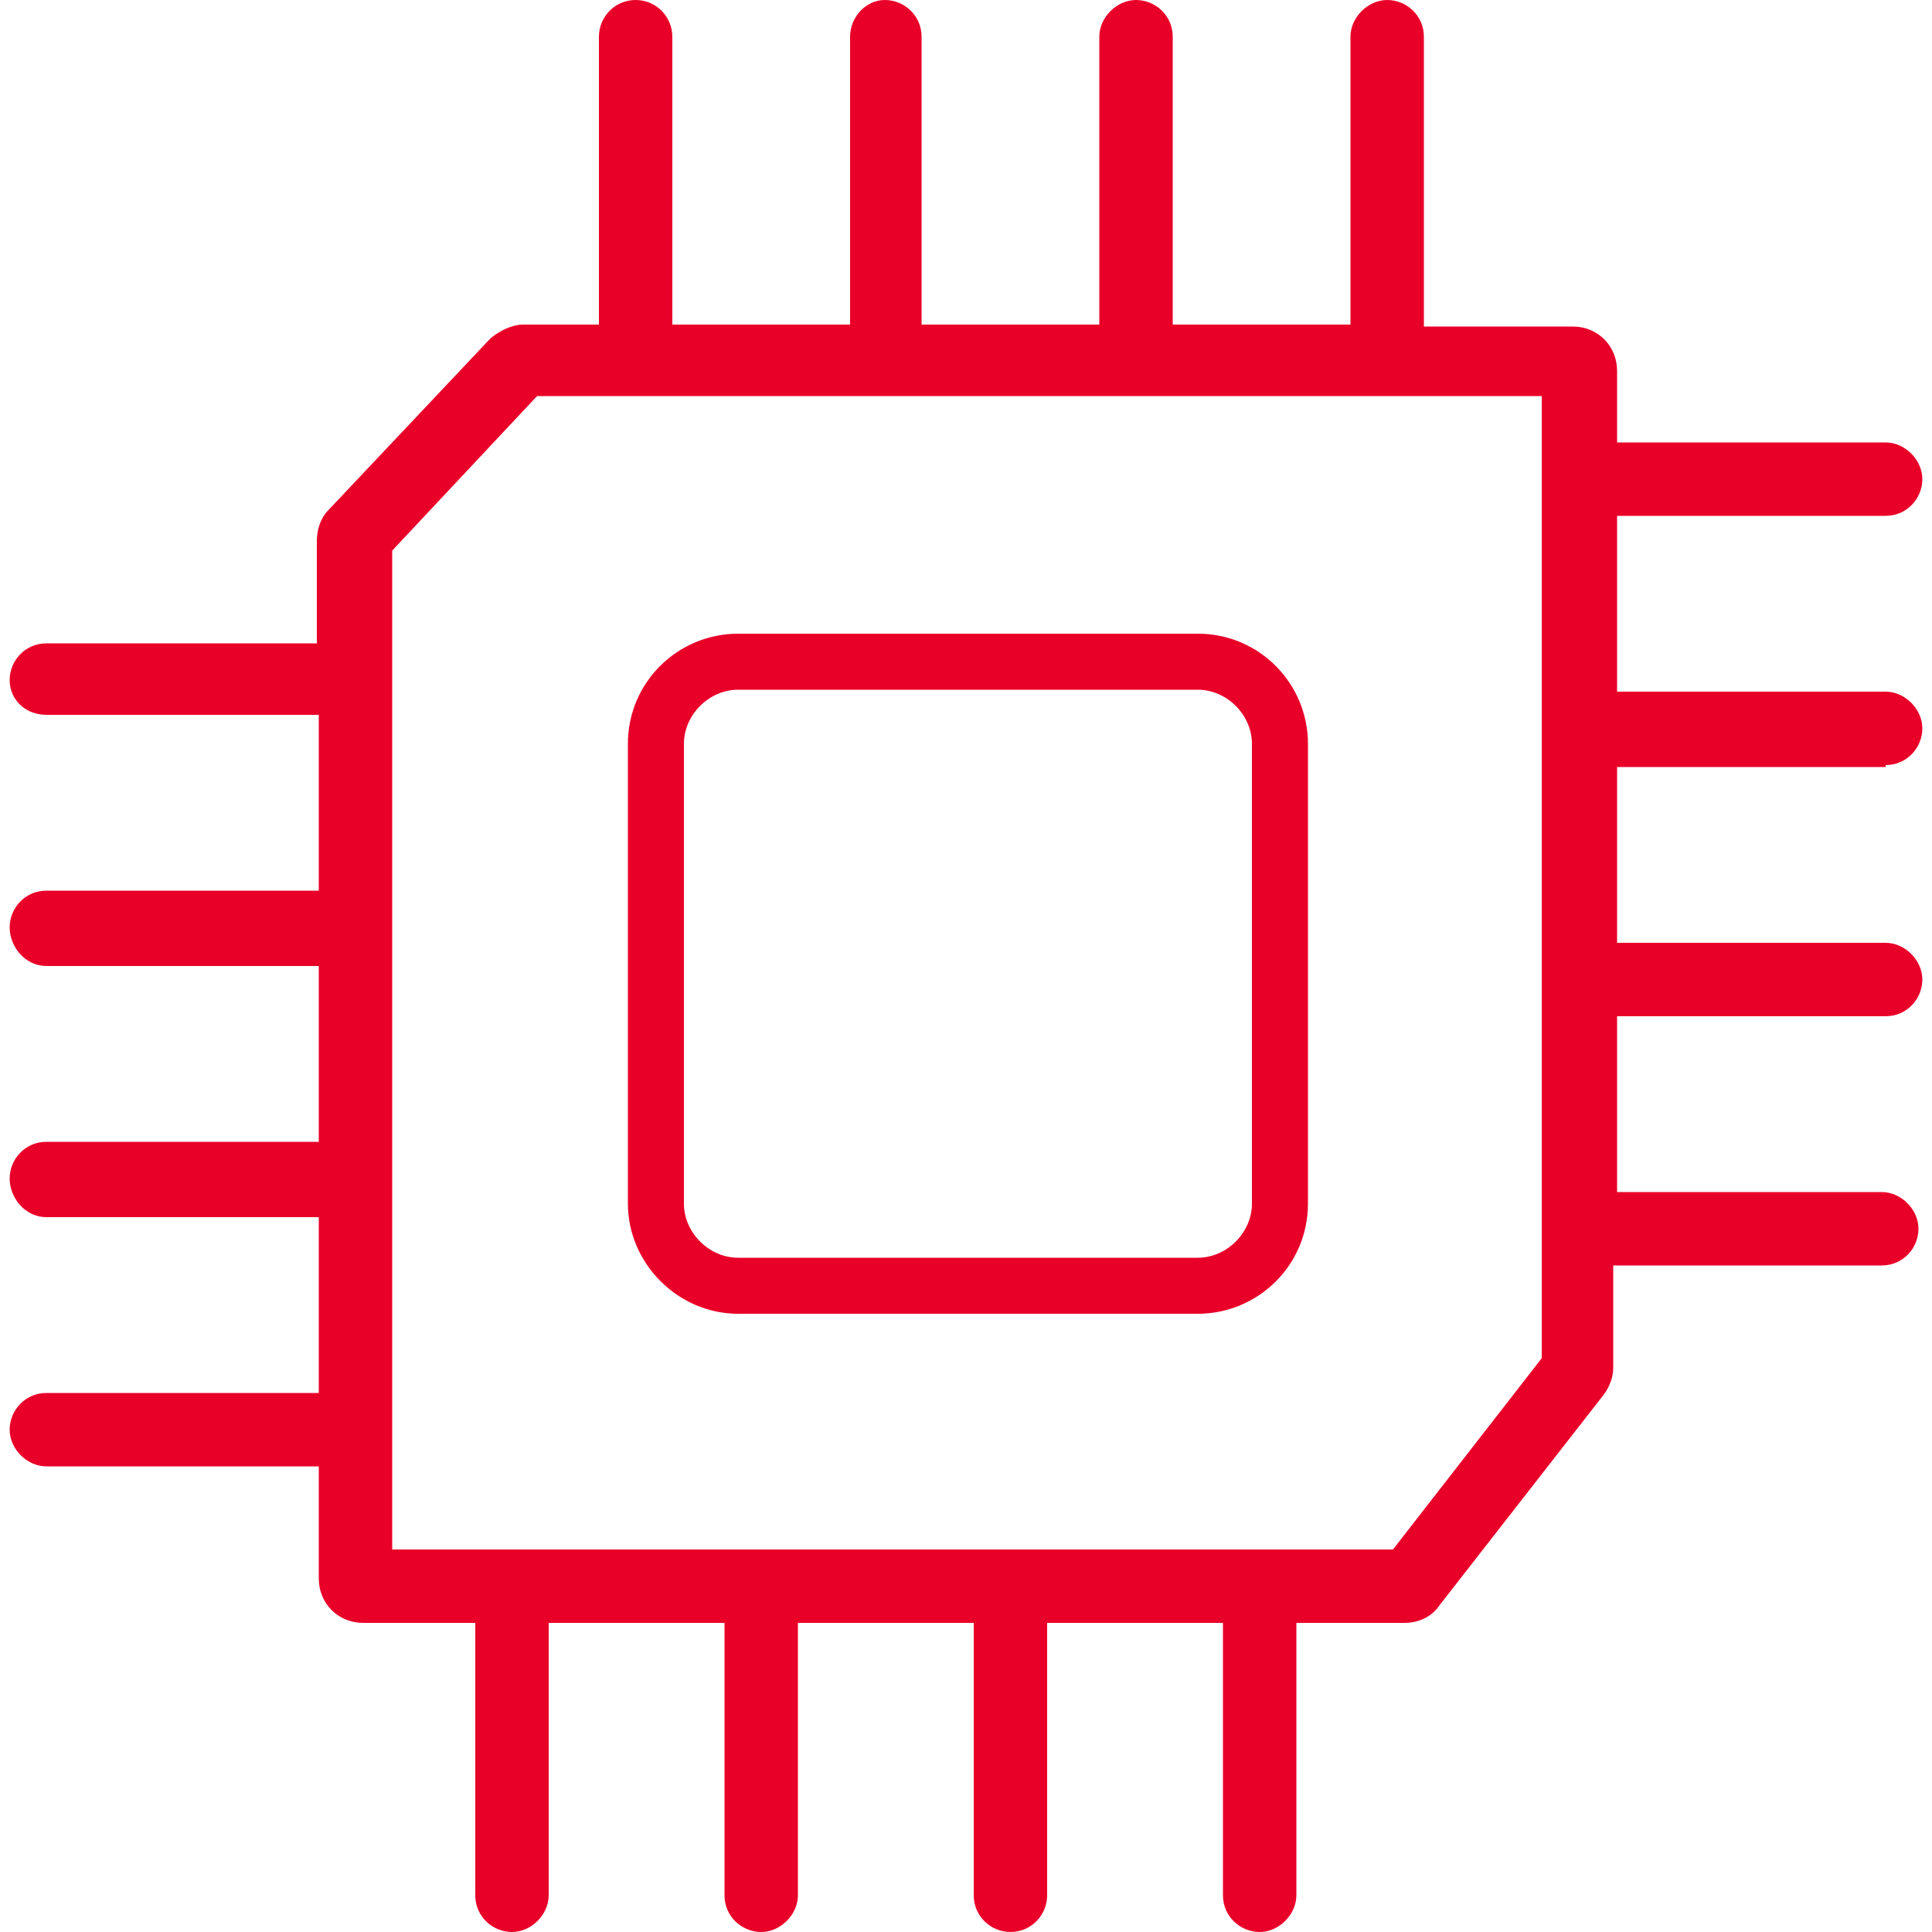
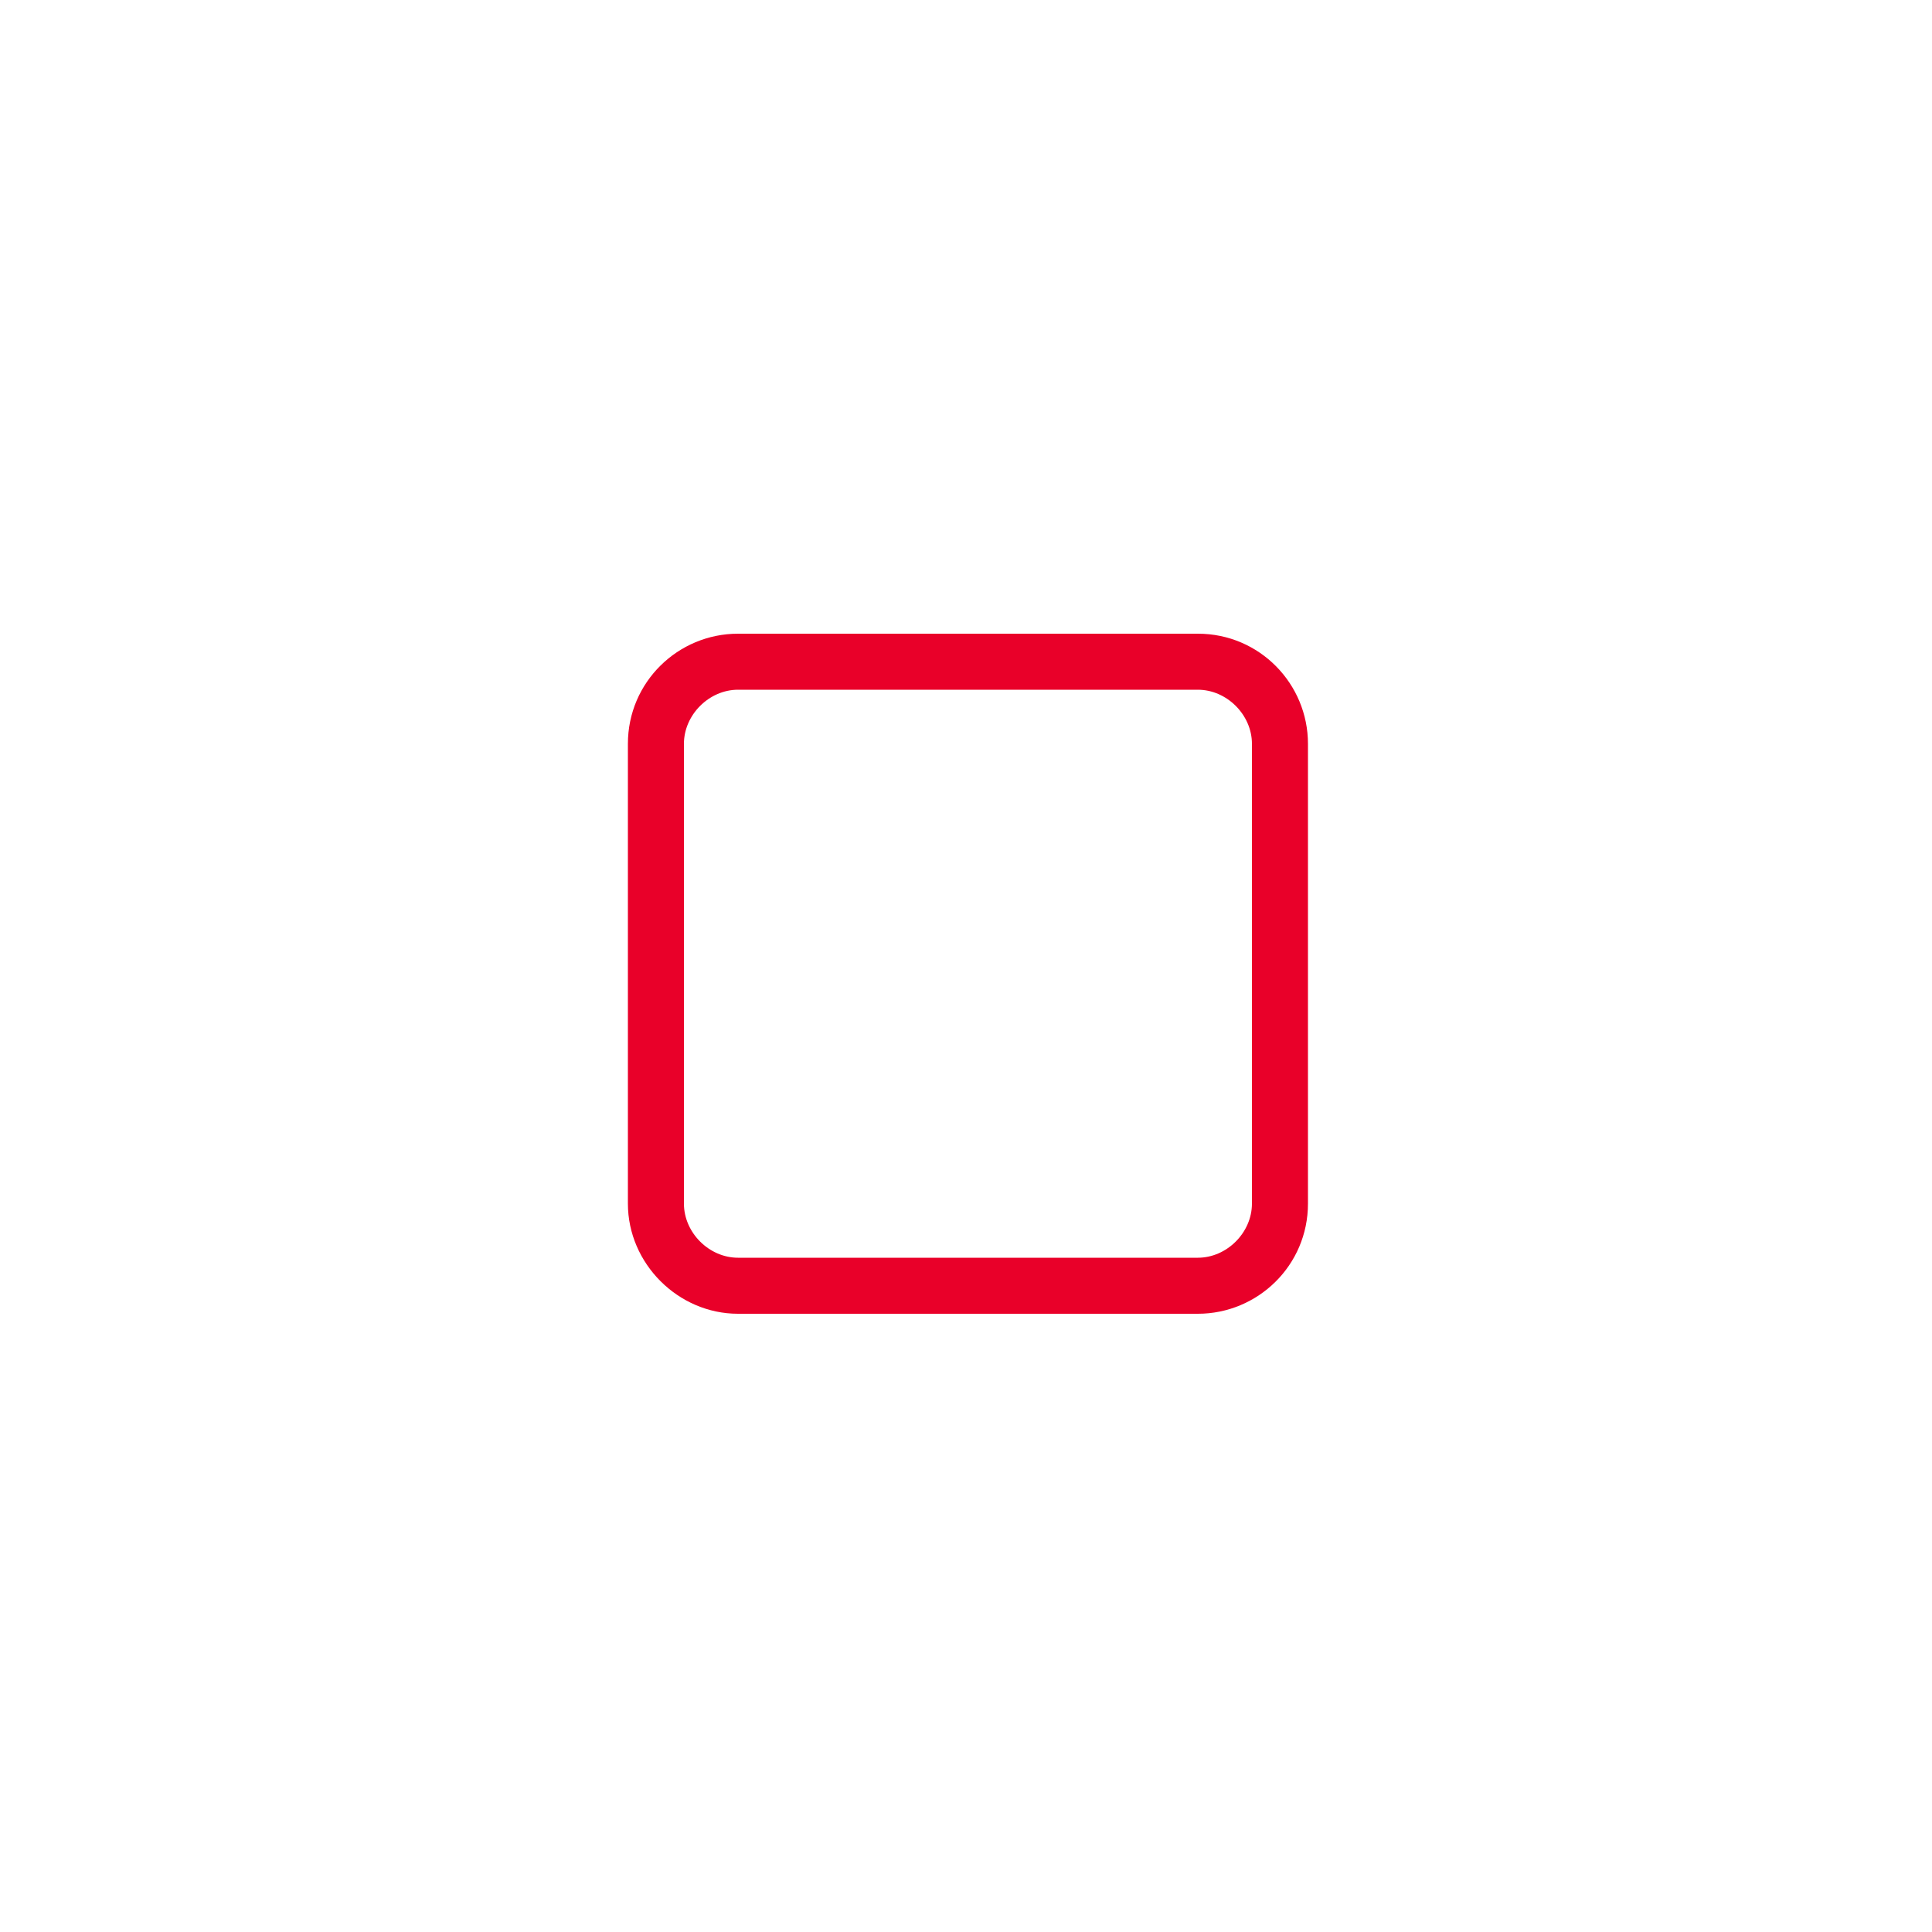
<svg xmlns="http://www.w3.org/2000/svg" version="1.1" id="Layer_1" x="0px" y="0px" viewBox="0 0 100 100" style="enable-background:new 0 0 100 100;" xml:space="preserve">
  <style type="text/css">
	.st0{fill:#E90029;}
</style>
  <path class="st0" d="M38.2,68H62c3.1,0,5.7-2.5,5.7-5.7V38.5c0-3.1-2.5-5.7-5.7-5.7H38.2c-3.1,0-5.7,2.5-5.7,5.7v23.8  C32.5,65.4,35.1,68,38.2,68z M35.4,38.5c0-1.5,1.3-2.8,2.8-2.8H62c1.5,0,2.8,1.3,2.8,2.8v23.8c0,1.5-1.3,2.8-2.8,2.8H38.2  c-1.5,0-2.8-1.3-2.8-2.8V38.5z" />
-   <path class="st0" d="M97.6,39.6c1.1,0,1.9-0.9,1.9-1.9s-0.9-1.9-1.9-1.9H83.7v-9.1h13.9c1.1,0,1.9-0.9,1.9-1.9s-0.9-1.9-1.9-1.9  H83.7v-3.7c0-1.3-1-2.3-2.3-2.3h-7.7c0-0.1,0-0.2,0-0.3V1.9c0-1.1-0.9-1.9-1.9-1.9s-1.9,0.9-1.9,1.9v14.6c0,0.1,0,0.2,0,0.3h-9.2  c0-0.1,0-0.2,0-0.3V1.9c0-1.1-0.9-1.9-1.9-1.9s-1.9,0.9-1.9,1.9v14.6c0,0.1,0,0.2,0,0.3h-9.2c0-0.1,0-0.2,0-0.3V1.9  c0-1.1-0.9-1.9-1.9-1.9S44,0.9,44,1.9v14.6c0,0.1,0,0.2,0,0.3h-9.2c0-0.1,0-0.2,0-0.3V1.9C34.8,0.9,34,0,32.9,0  C31.8,0,31,0.9,31,1.9v14.6c0,0.1,0,0.2,0,0.3h-3.9c-0.6,0-1.2,0.3-1.7,0.7l-8.4,8.9l0,0c-0.4,0.4-0.6,1-0.6,1.6v5.3H2.4  c-1.1,0-1.9,0.9-1.9,1.9S1.3,37,2.4,37h14.1v9.1H2.4c-1.1,0-1.9,0.9-1.9,1.9S1.3,50,2.4,50h14.1v9.1H2.4c-1.1,0-1.9,0.9-1.9,1.9  S1.3,63,2.4,63h14.1v9.1H2.4c-1.1,0-1.9,0.9-1.9,1.9s0.9,1.9,1.9,1.9h14.1v5.8c0,1.3,1,2.3,2.3,2.3h5.8v14.1c0,1.1,0.9,1.9,1.9,1.9  s1.9-0.9,1.9-1.9V84h9.1v14.1c0,1.1,0.9,1.9,1.9,1.9s1.9-0.9,1.9-1.9V84h9.1v14.1c0,1.1,0.9,1.9,1.9,1.9c1.1,0,1.9-0.9,1.9-1.9V84  h9.1v14.1c0,1.1,0.9,1.9,1.9,1.9s1.9-0.9,1.9-1.9V84h5.6c0.7,0,1.4-0.3,1.8-0.9l8.5-10.9c0.3-0.4,0.5-0.9,0.5-1.4v-5.3h13.9  c1.1,0,1.9-0.9,1.9-1.9s-0.9-1.9-1.9-1.9H83.7v-9.1h13.9c1.1,0,1.9-0.9,1.9-1.9s-0.9-1.9-1.9-1.9H83.7v-9.1H97.6z M79.8,70.3  l-7.7,9.9H20.3V28.5l7.5-8h52V70.3z" />
</svg>